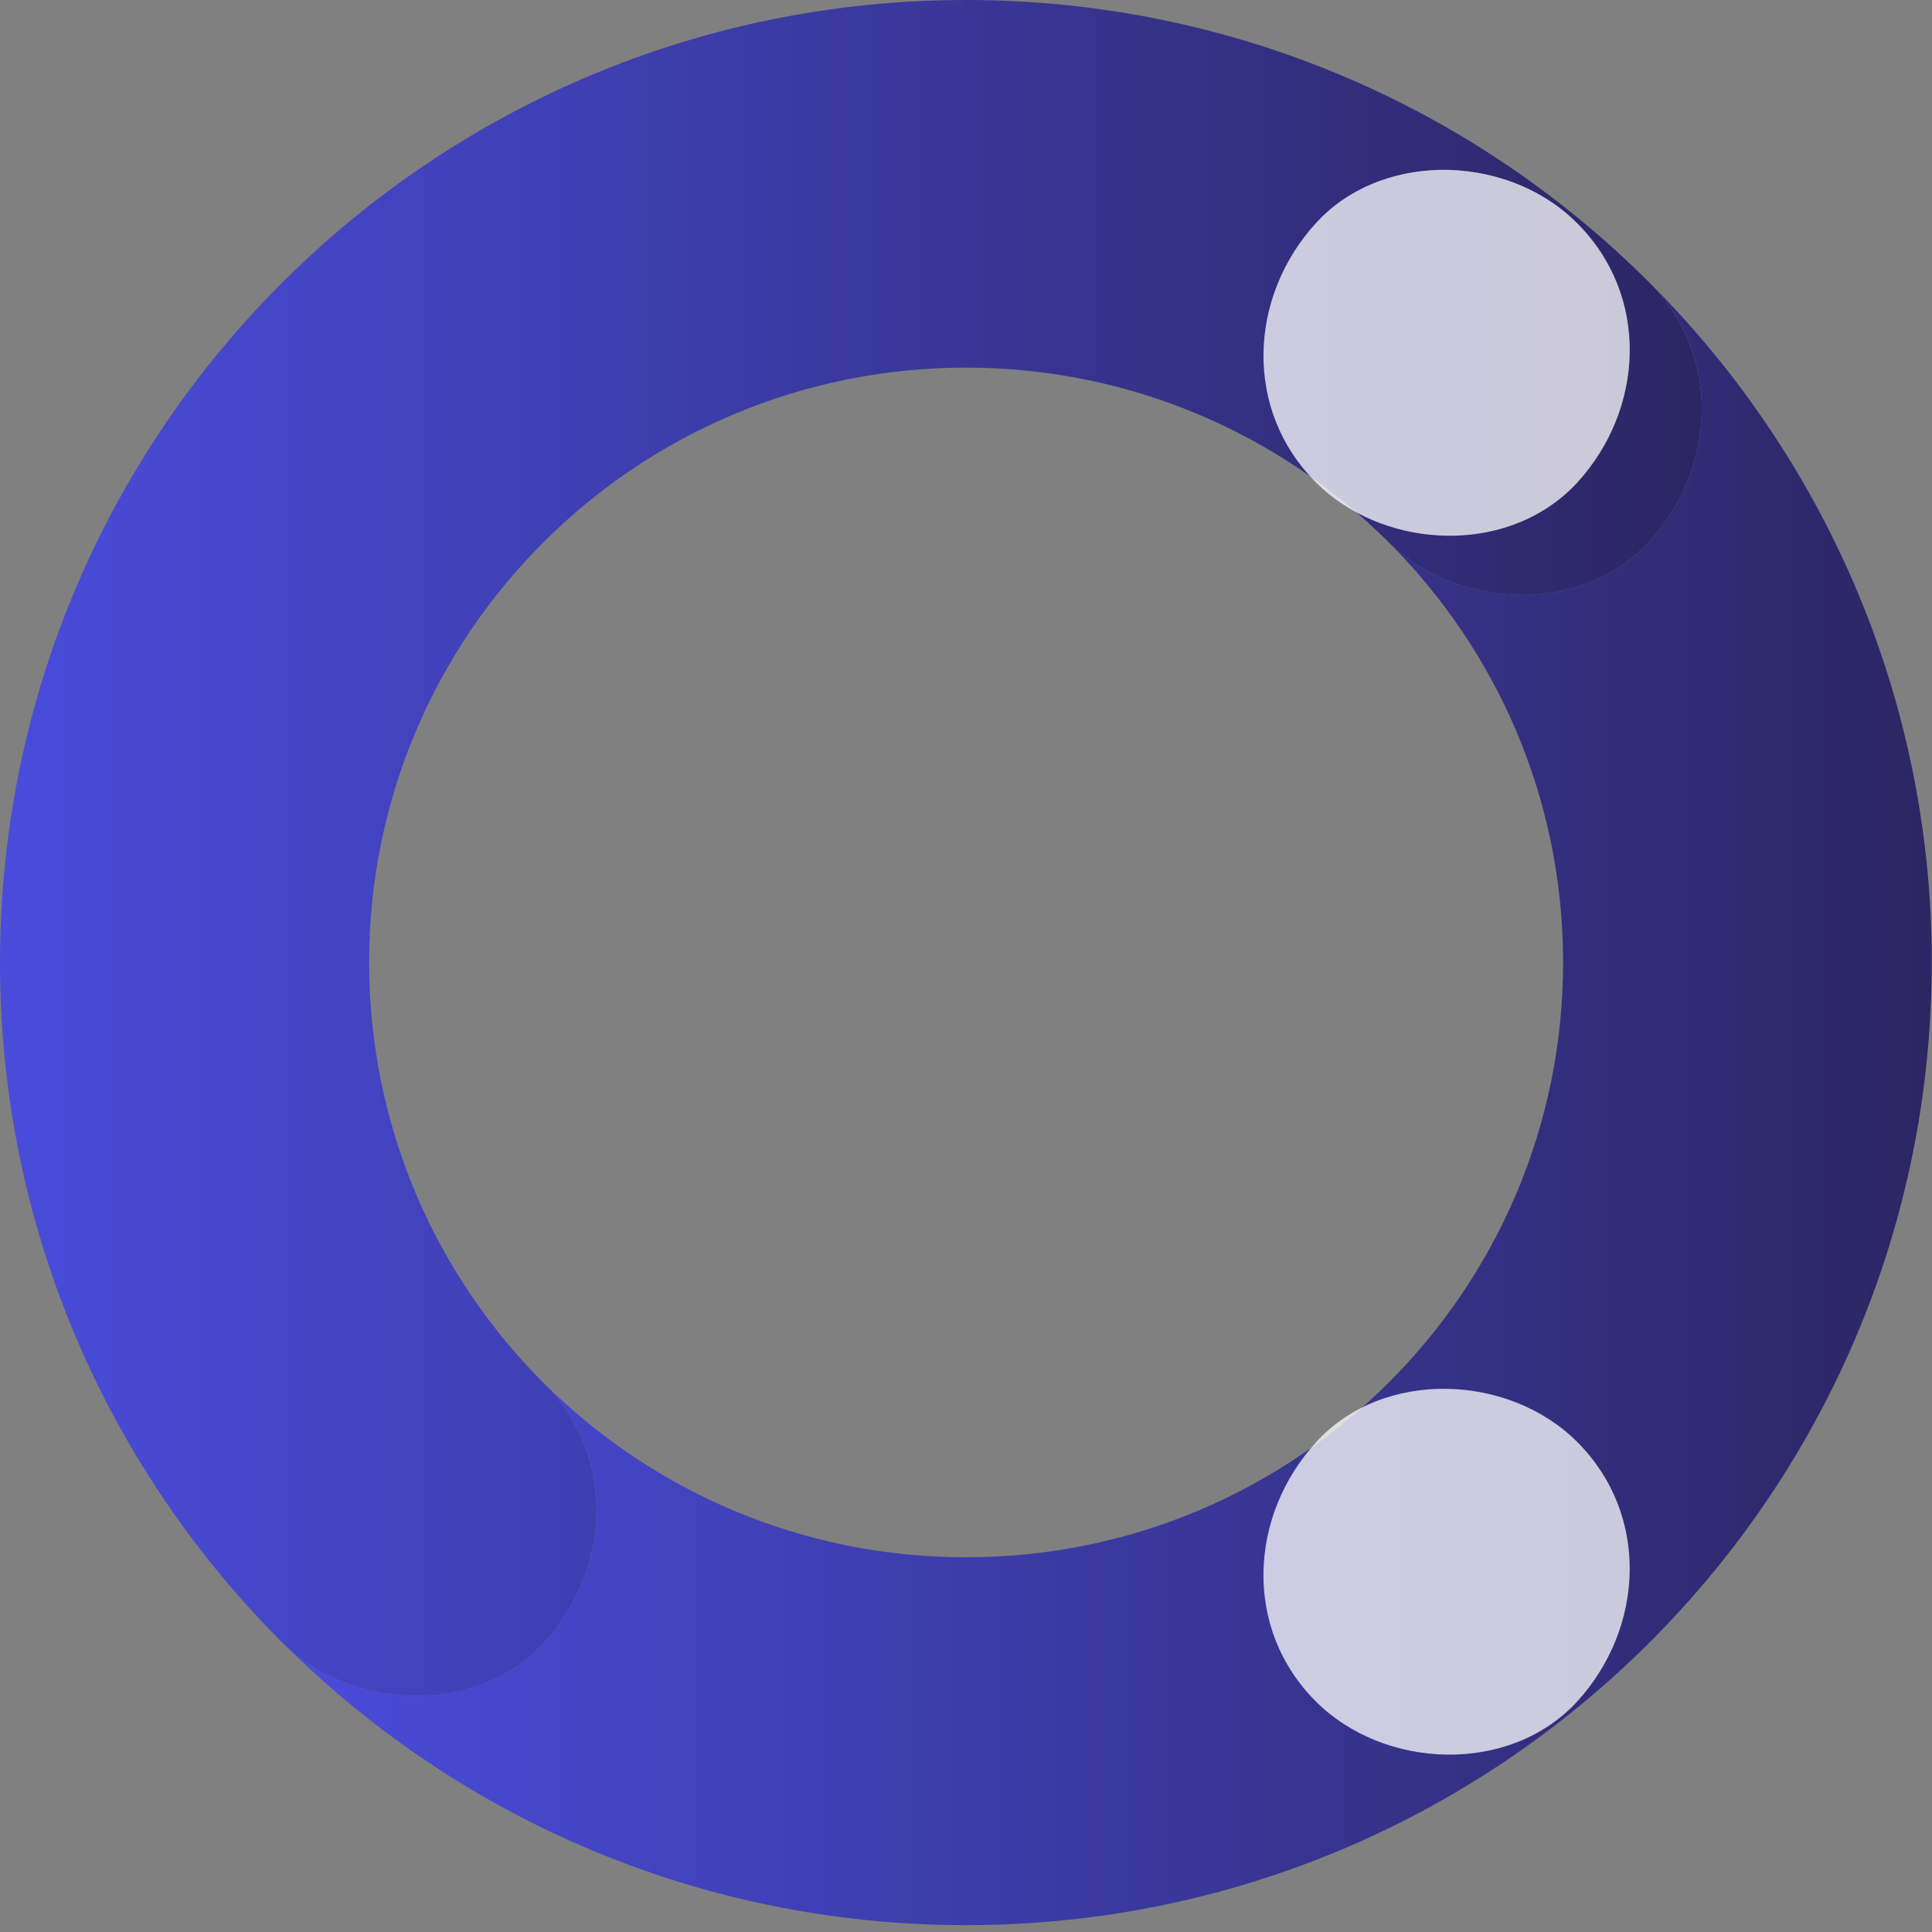
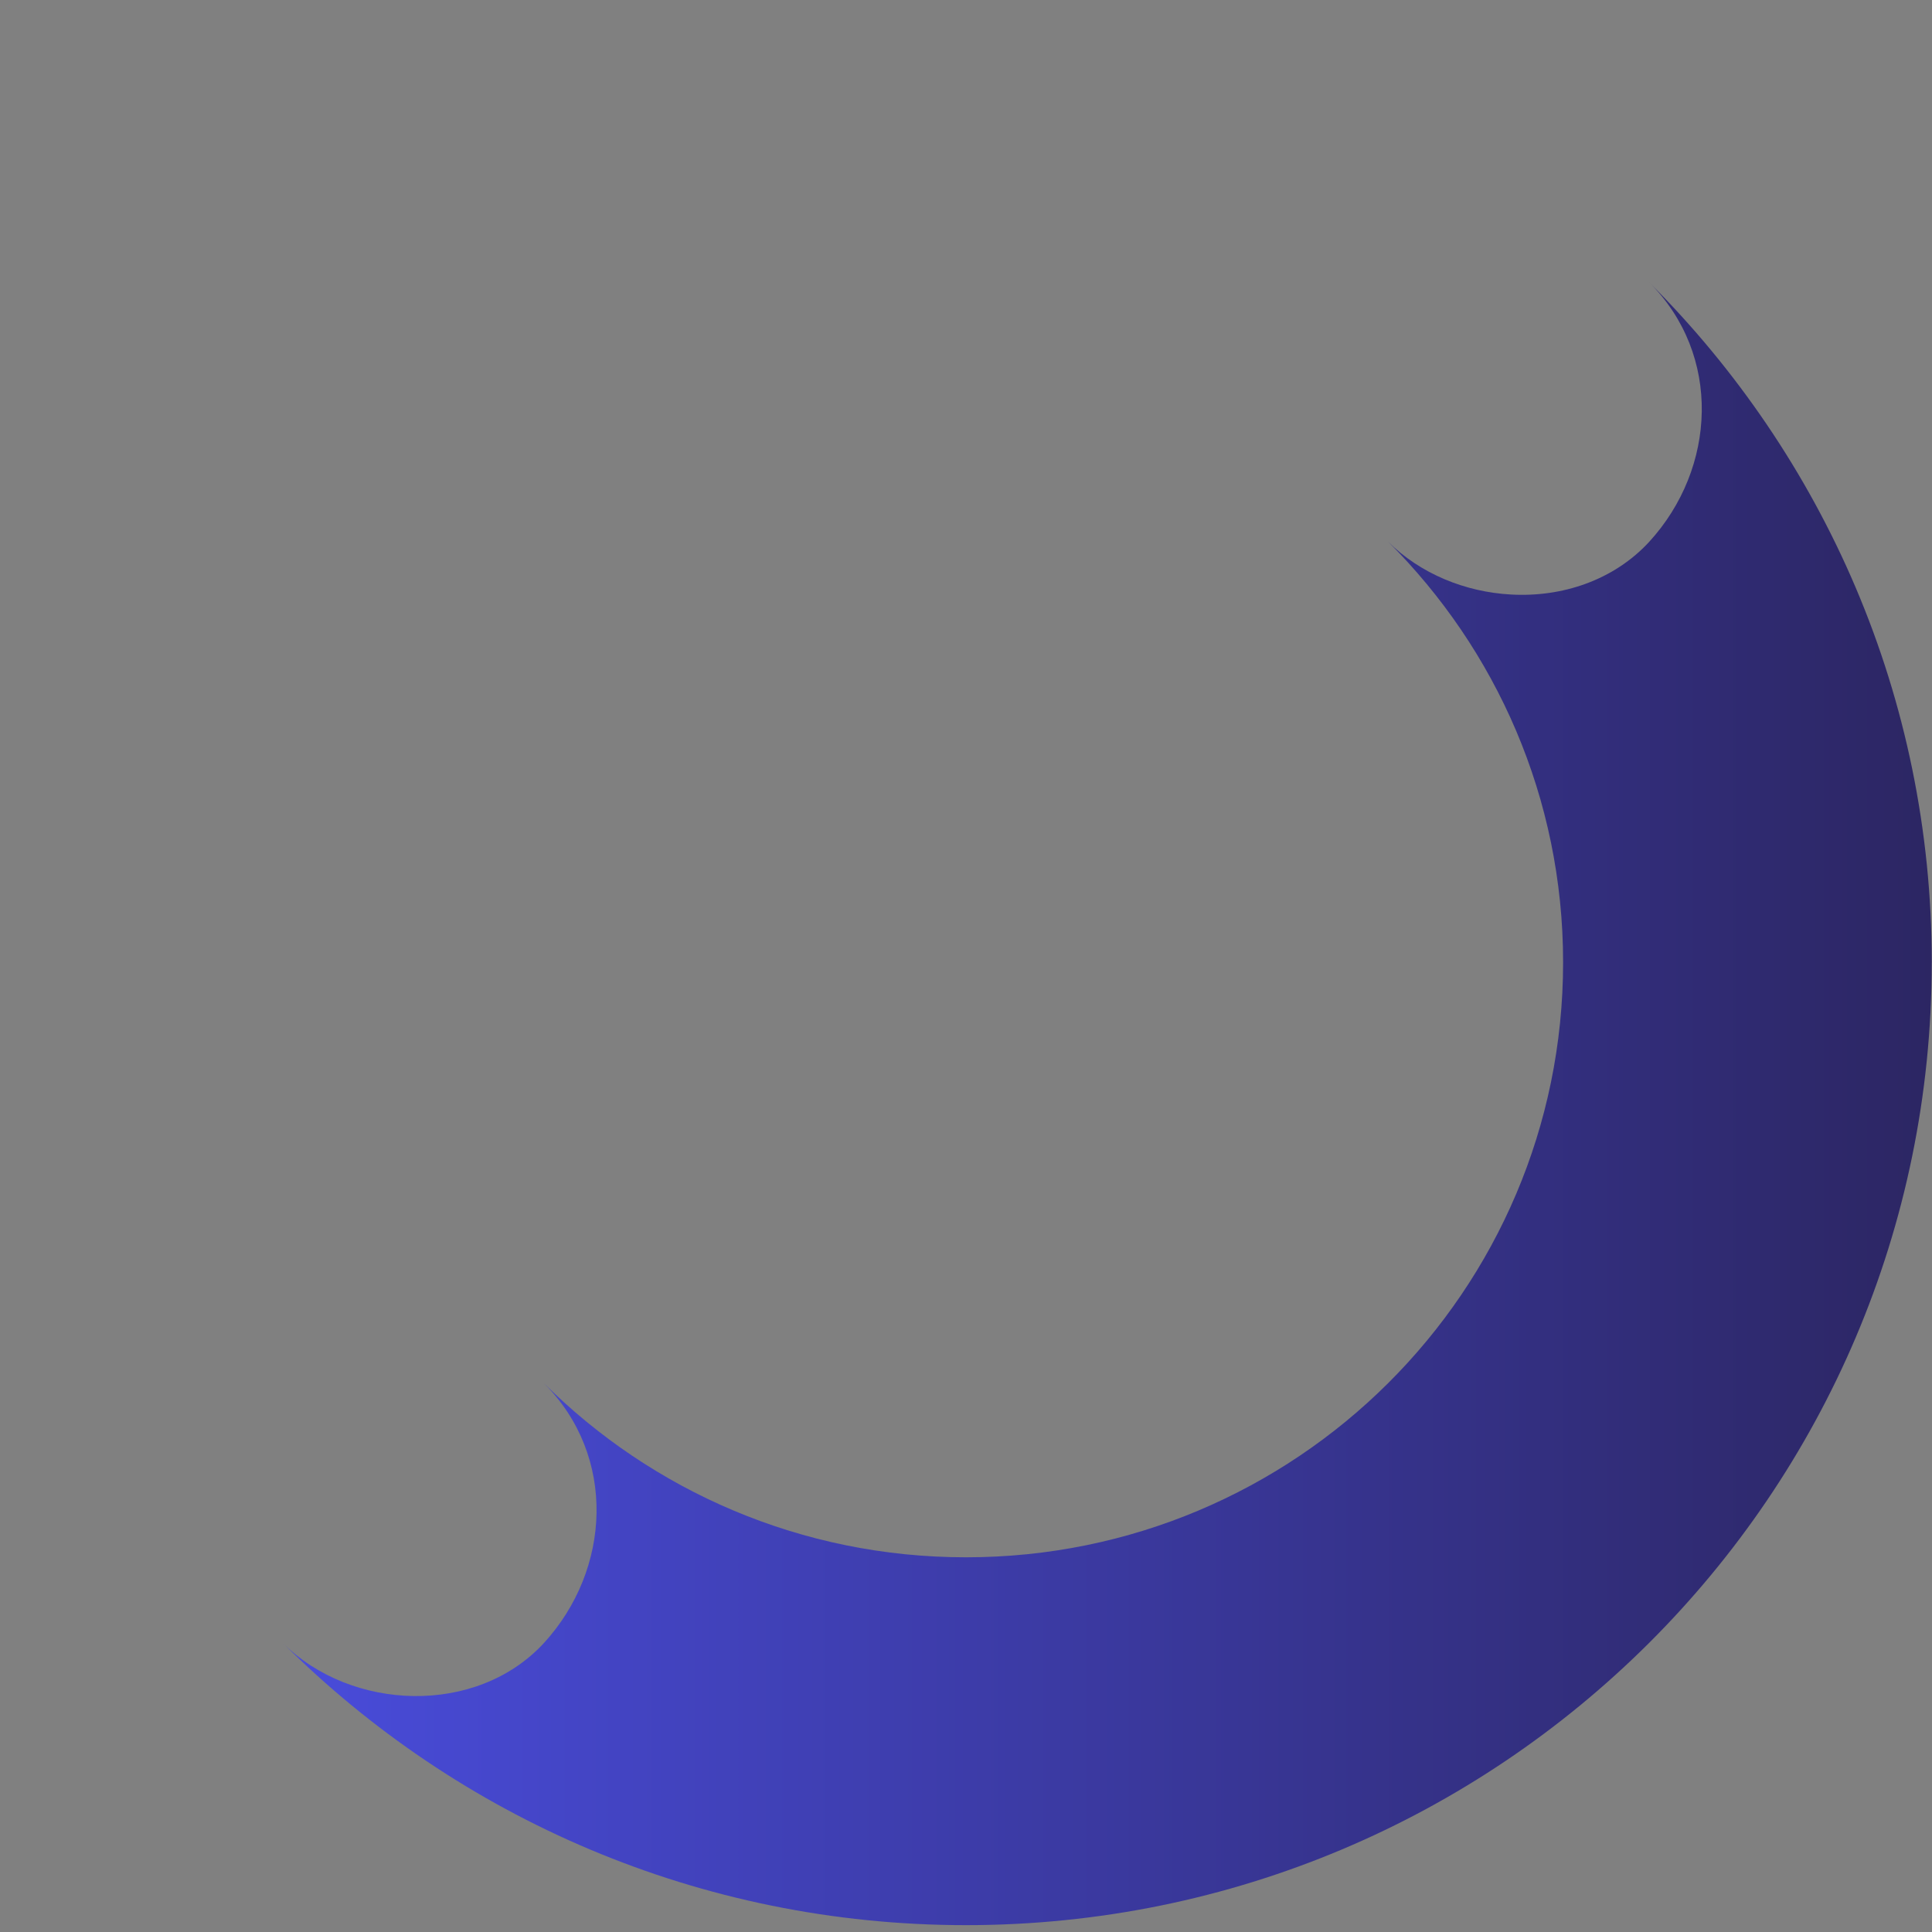
<svg xmlns="http://www.w3.org/2000/svg" width="53" height="53" viewBox="0 0 53 53" fill="none">
  <rect x="0" y="0" width="53" height="53" fill="#808080" stroke="none" />
-   <path d="M45.233 7.738C40.445 2.955 33.817 0 26.499 0C11.863 0 0 11.821 0 26.406C0 33.699 2.965 40.297 7.76 45.075C9.633 46.942 13.068 47.083 14.92 45.075C16.77 43.055 16.923 39.942 14.92 37.946C11.96 34.991 10.126 30.913 10.126 26.401C10.126 17.388 17.455 10.085 26.5 10.085C31.022 10.085 35.12 11.913 38.08 14.861C38.962 15.742 40.197 16.243 41.448 16.311C42.84 16.391 44.261 15.928 45.24 14.867C47.09 12.848 47.243 9.735 45.234 7.739L45.233 7.738Z" fill="url(#paint0_linear_511_427)" />
  <path d="M52.993 26.406C52.993 40.986 41.13 52.812 26.499 52.812C19.181 52.812 12.559 49.856 7.76 45.074C9.633 46.941 13.068 47.082 14.92 45.074C16.77 43.054 16.923 39.941 14.92 37.945C17.885 40.895 21.977 42.721 26.5 42.721C35.545 42.721 42.88 35.418 42.88 26.399C42.88 21.893 41.045 17.815 38.08 14.86C38.963 15.74 40.197 16.241 41.448 16.309C42.84 16.389 44.261 15.926 45.24 14.866C47.09 12.846 47.243 9.733 45.234 7.737C50.028 12.519 52.994 19.118 52.994 26.405L52.993 26.406Z" fill="url(#paint1_linear_511_427)" />
  <g opacity="0.75">
-     <path d="M43.264 13.244C42.285 14.304 40.864 14.767 39.472 14.688C38.221 14.621 36.987 14.118 36.104 13.238C34.106 11.247 34.254 8.134 36.104 6.115C36.981 5.157 38.221 4.693 39.472 4.66C40.864 4.626 42.279 5.134 43.258 6.115C45.267 8.112 45.114 11.225 43.264 13.244Z" fill="white" />
-   </g>
+     </g>
  <g opacity="0.75">
-     <path d="M43.263 46.681C41.412 48.689 37.976 48.548 36.103 46.681C34.099 44.685 34.257 41.577 36.114 39.552C37.953 37.544 41.394 37.685 43.262 39.552C45.265 41.548 45.112 44.662 43.262 46.681H43.263Z" fill="white" />
-   </g>
+     </g>
  <defs>
    <linearGradient id="paint0_linear_511_427" x1="0" y1="23.264" x2="46.684" y2="23.264" gradientUnits="userSpaceOnUse">
      <stop stop-color="#494CDB" />
      <stop offset="1" stop-color="#2C2663" />
    </linearGradient>
    <linearGradient id="paint1_linear_511_427" x1="7.76" y1="30.276" x2="52.993" y2="30.276" gradientUnits="userSpaceOnUse">
      <stop stop-color="#494CDB" />
      <stop offset="1" stop-color="#2C2663" />
    </linearGradient>
  </defs>
</svg>